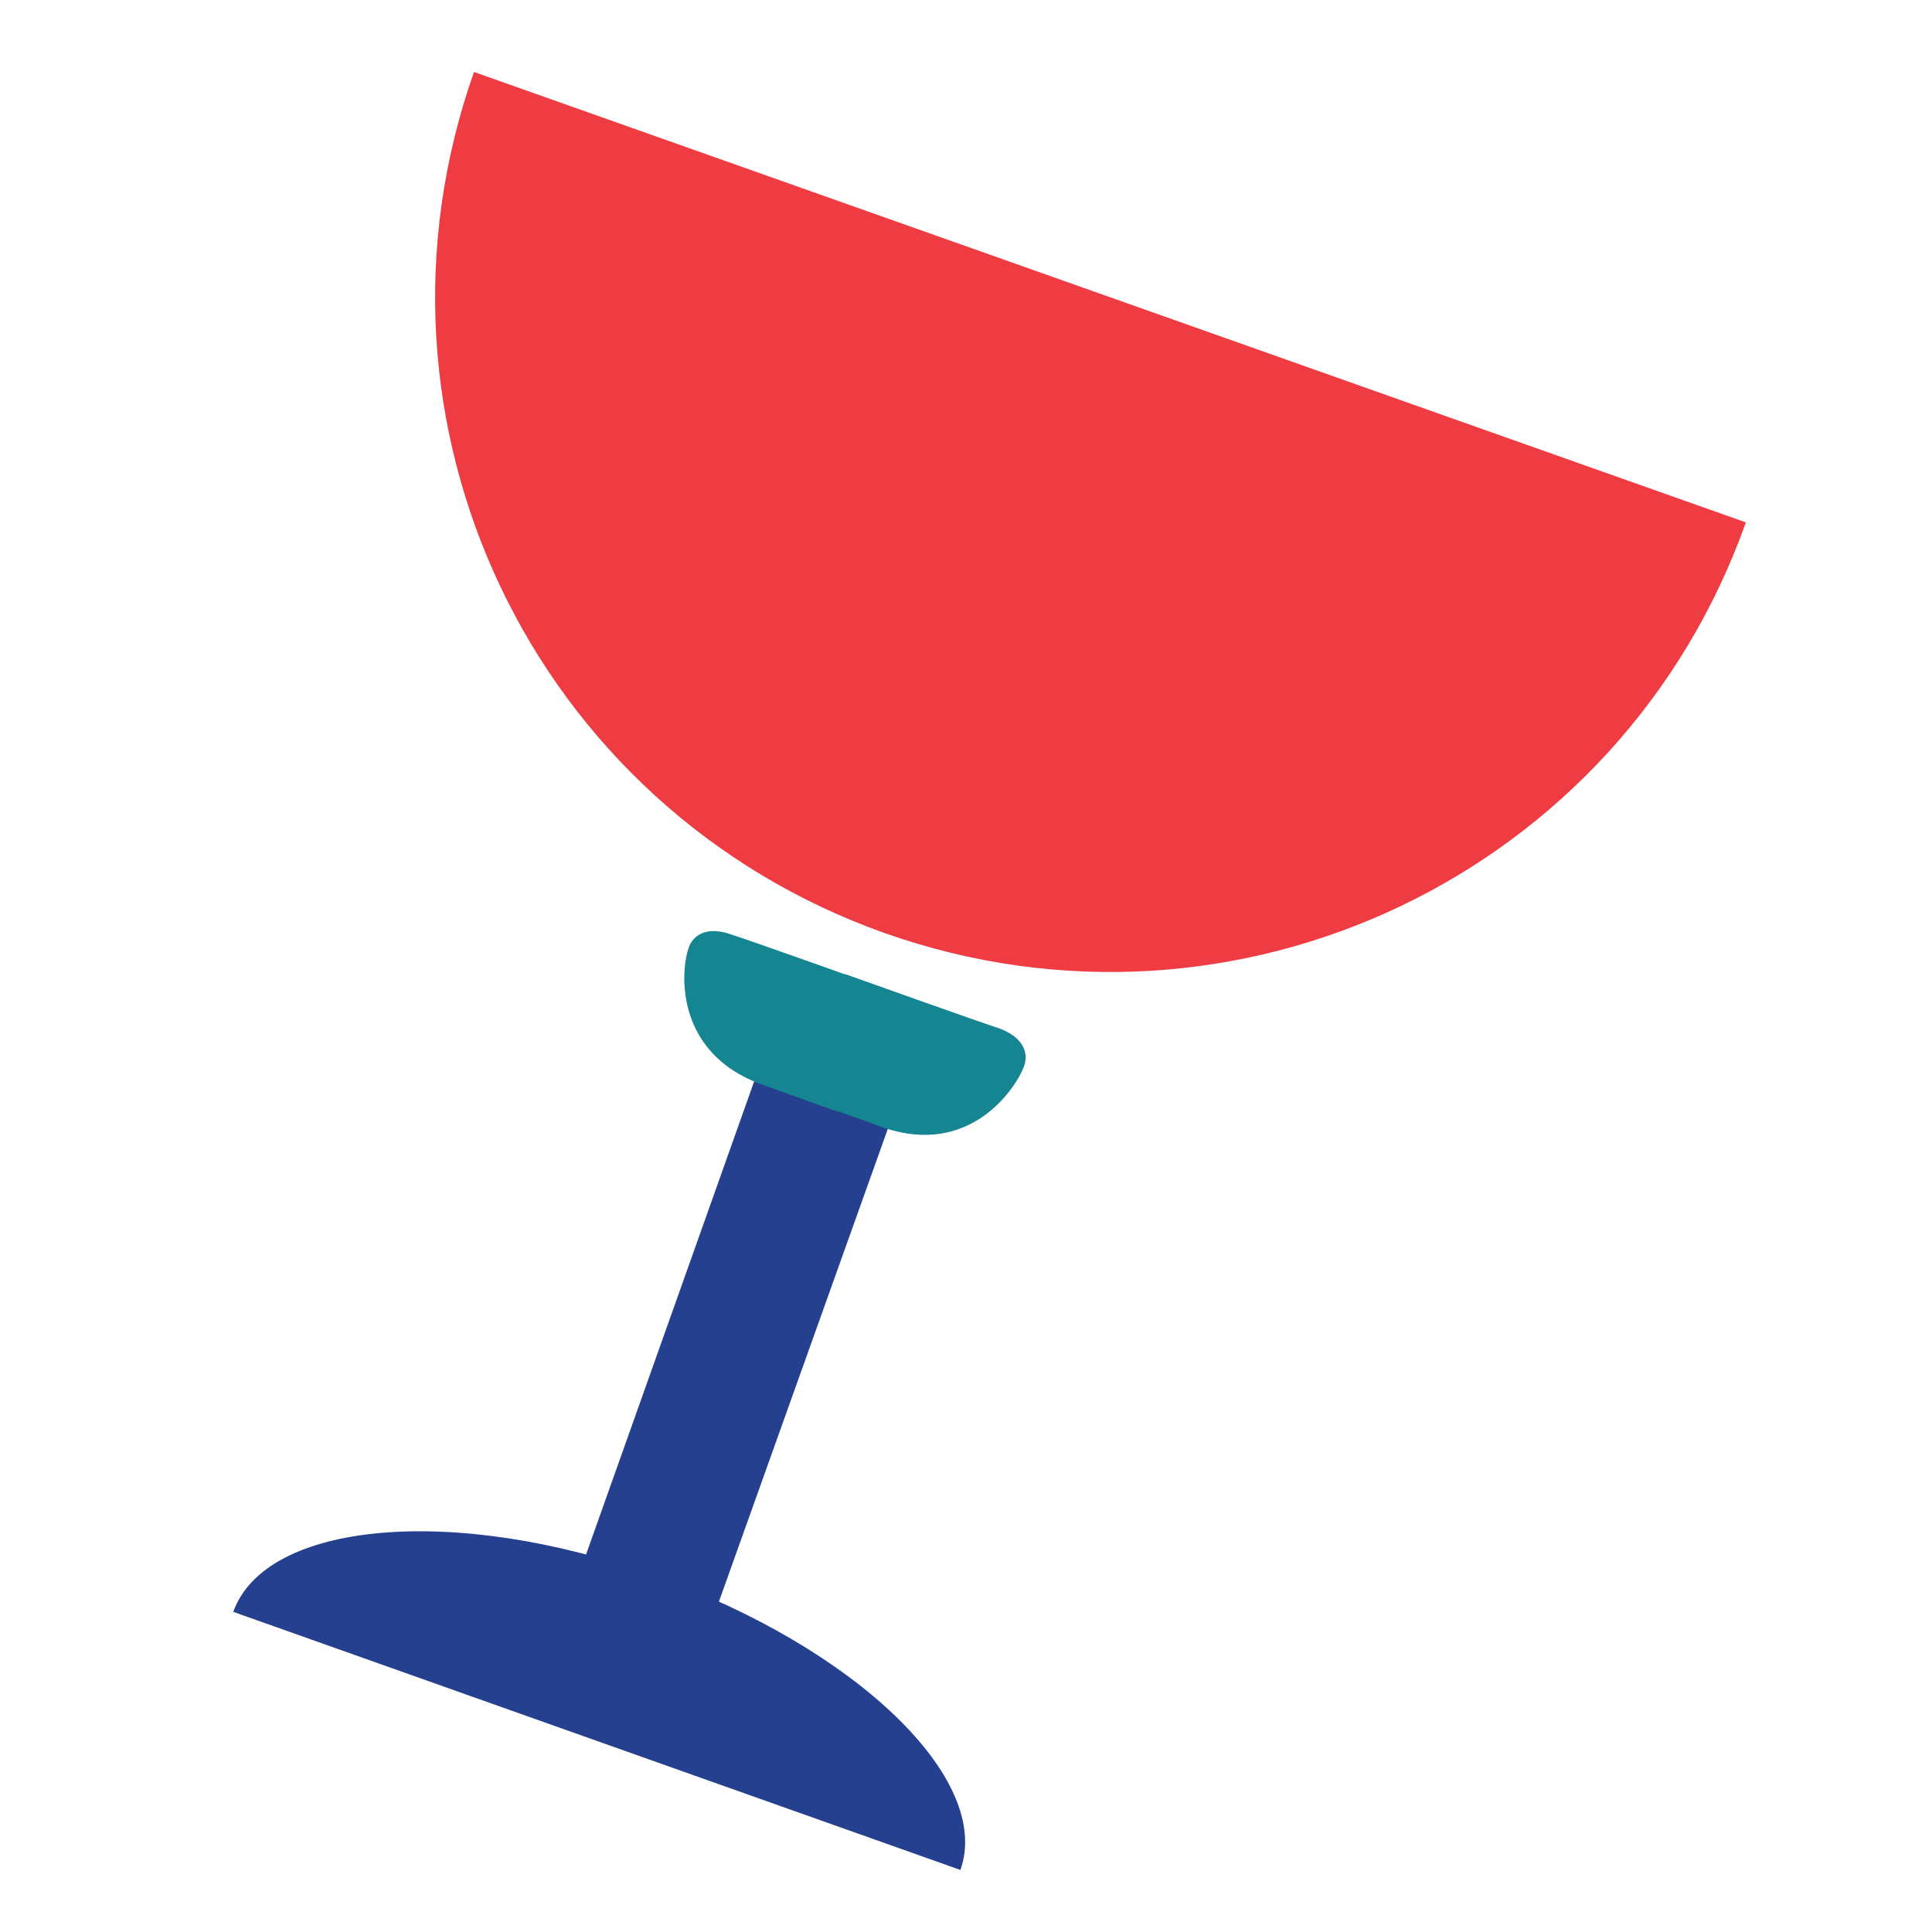
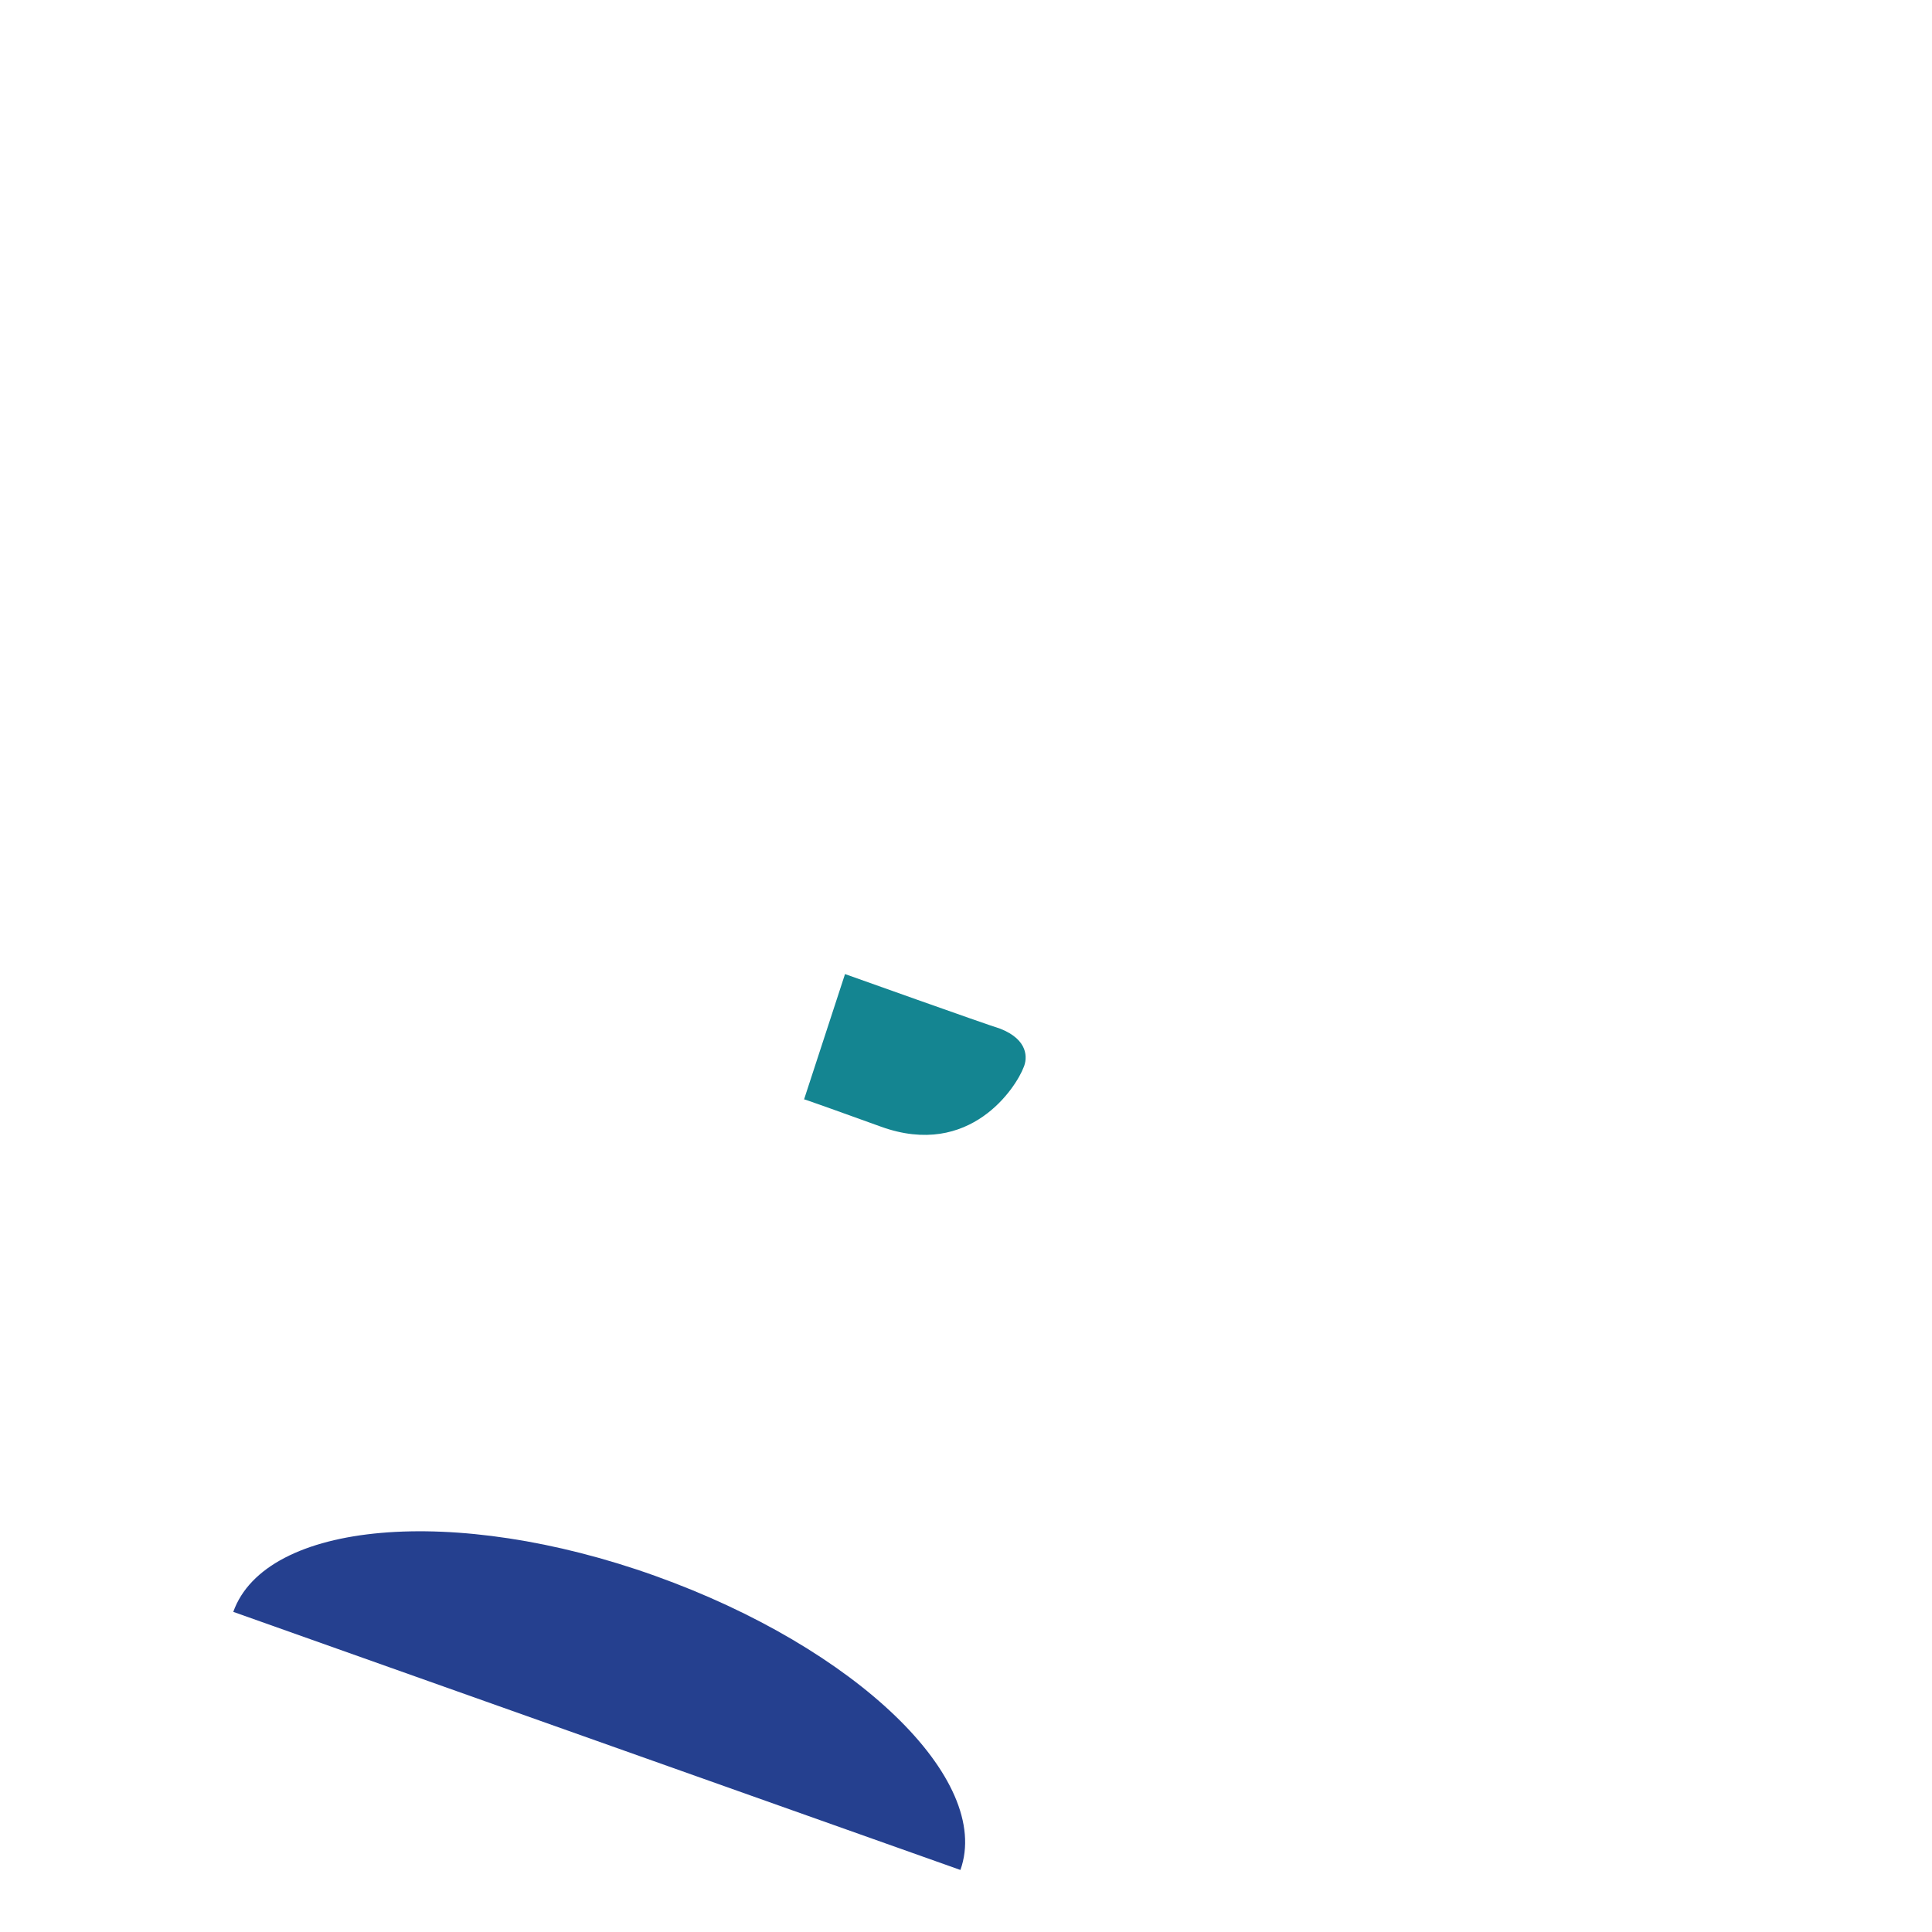
<svg xmlns="http://www.w3.org/2000/svg" version="1.1" id="Layer_1" x="0px" y="0px" viewBox="0 0 155.7 155.7" style="enable-background:new 0 0 155.7 155.7;" xml:space="preserve">
  <style type="text/css">
	.st0{fill:#25408f;}
	.st1{fill:#EF3C43;}
	.st2{fill:#148591;}
</style>
  <g>
    <g>
      <g>
        <path class="st0" d="M52.8,127c-16.2-5.8-31.4-4.4-34,2.9l58.6,20.8C80,143.4,69,132.8,52.8,127z" />
-         <path class="st0" d="M74.9,81.6c-1.8-0.4-3.7-0.9-5.5-1.6c-1.8-0.7-3.5-1.3-5.3-2.2l-18.3,51.5c1.9,0.6,3.6,1.1,5.4,1.7     s3.5,1.3,5.3,2.1L74.9,81.6z" />
      </g>
-       <path class="st1" d="M38.2,5.8c-10,28.3,4.7,59.3,33.1,69.4c28.3,10,59.3-4.7,69.4-33.1L38.2,5.8z" />
    </g>
-     <path class="st2" d="M55.5,76.4c-0.6,1.6-1.3,8.4,5.9,11c7.2,2.6,6.2,2.2,6.2,2.2l3.8-9.9c0,0-11.2-4-12.5-4.4   C56.6,74.5,55.7,75.7,55.5,76.4z" />
    <path class="st2" d="M82.5,86c-0.6,1.6-4.3,7.4-11.5,4.8c-7.2-2.6-6.2-2.2-6.2-2.2l3.3-10.1c0,0,11.2,4,12.5,4.4   C82.9,83.8,82.8,85.3,82.5,86z" />
  </g>
</svg>